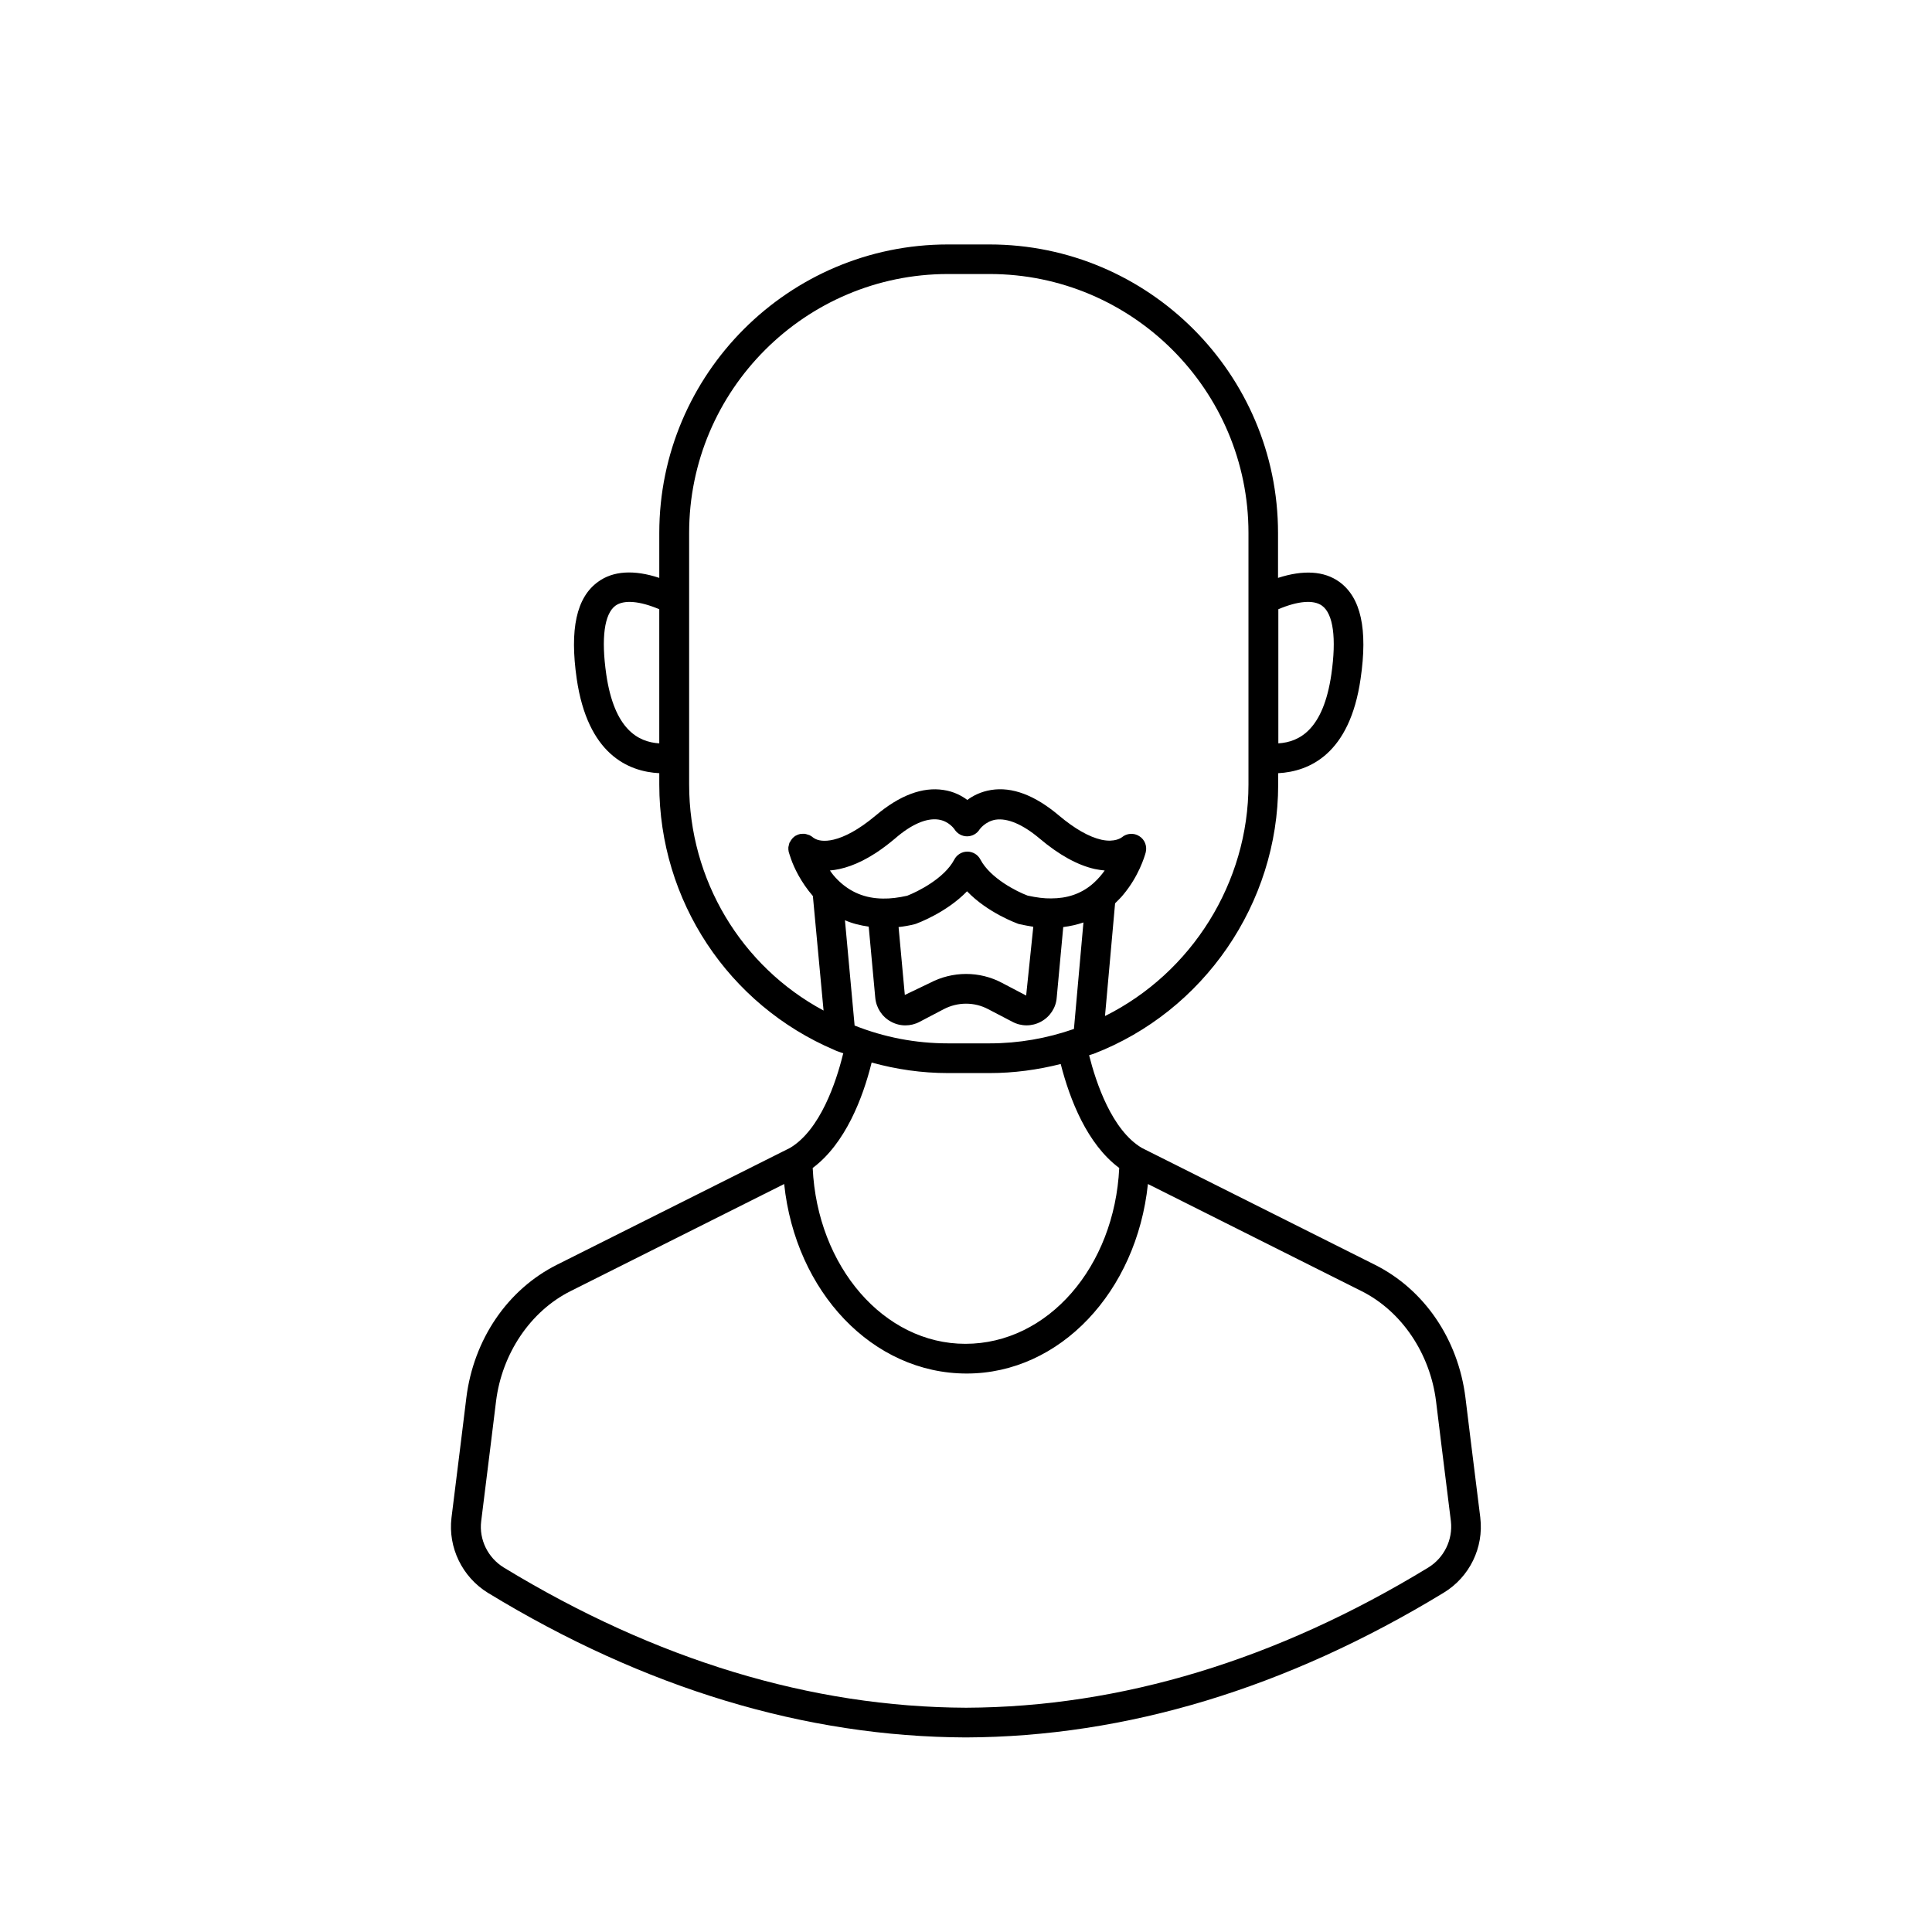
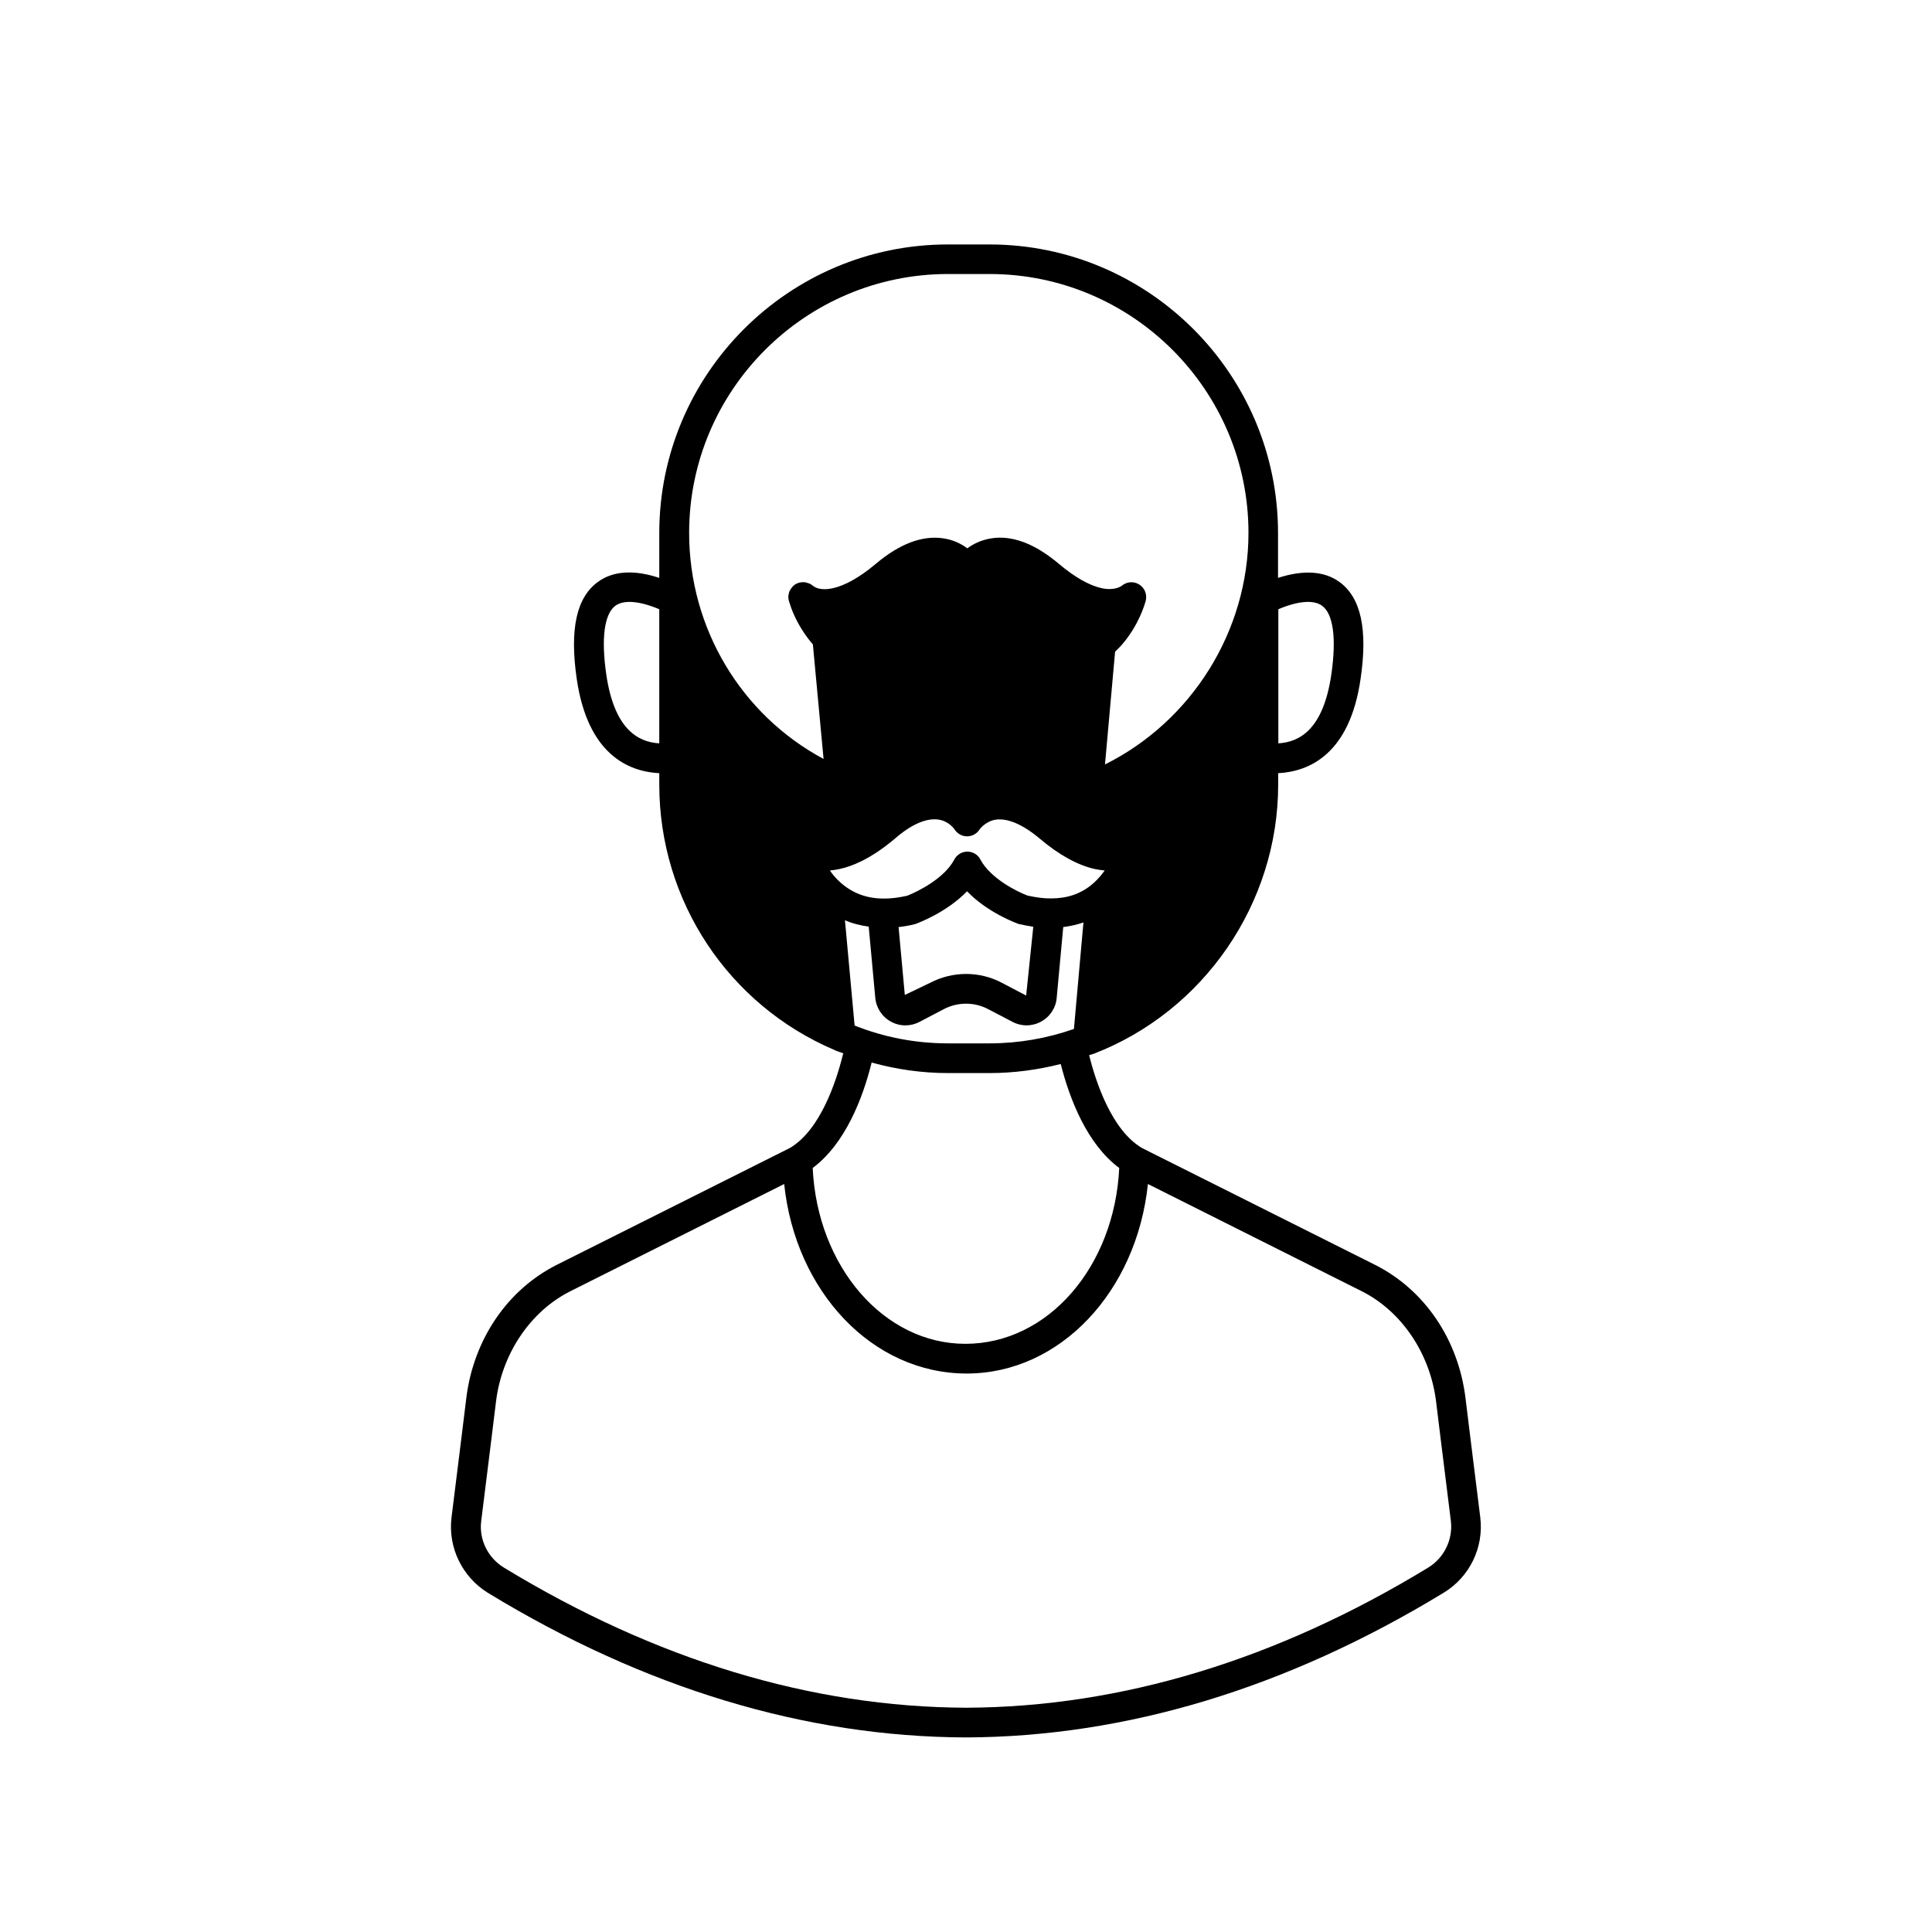
<svg xmlns="http://www.w3.org/2000/svg" fill="#000000" width="800px" height="800px" version="1.1" viewBox="144 144 512 512">
-   <path d="m536.3 546.22c-1.574-12.477-3.938-31.805-3.938-31.805-1.93-15.508-10.902-28.695-24.051-35.266l-61.715-30.938c-7.949-4.723-12.121-17.238-13.973-24.562 0.355-0.117 0.746-0.234 1.102-0.355h0.039c29.285-11.258 48.965-39.91 48.965-71.359v-3.031c8.266-0.434 18.973-5.078 21.844-25.031 1.93-13.145 0.078-21.531-5.629-25.664-4.016-2.914-9.566-3.227-16.254-1.062v-11.887c0-42.156-34.32-76.477-76.477-76.477h-11.02c-42.156 0-76.477 34.32-76.477 76.477v11.887c-6.652-2.203-12.242-1.891-16.254 1.062-5.707 4.133-7.519 12.555-5.629 25.664 2.914 19.996 13.617 24.602 21.883 25.031v3.031c0 30.742 18.262 58.332 46.445 70.336 0.039 0 0.078 0.039 0.117 0.039 0 0 0.039 0 0.039 0.039 0.707 0.316 1.457 0.512 2.164 0.789l-0.117 0.395c-1.77 7.164-5.984 19.918-14.012 24.68l-61.715 30.938c-13.145 6.574-22.121 19.797-24.051 35.266 0 0-2.363 19.324-3.938 31.805-0.945 7.871 2.832 15.703 9.684 19.918 41.484 25.27 84.074 38.141 126.62 38.297 42.508-0.156 85.098-13.066 126.62-38.336 6.891-4.176 10.668-11.969 9.723-19.879zm-165.82-130.44-2.559-27.906c1.969 0.867 4.094 1.379 6.297 1.691l1.73 18.773c0.234 2.715 1.77 5.117 4.172 6.414 1.219 0.668 2.519 0.984 3.816 0.984 1.301 0 2.598-0.316 3.777-0.945l6.375-3.344c3.699-1.93 8.109-1.969 11.809 0l6.336 3.305c2.402 1.301 5.234 1.301 7.637 0 2.402-1.301 3.977-3.699 4.172-6.375l1.73-18.695c1.852-0.234 3.621-0.629 5.352-1.219l-2.519 28.223c-7.125 2.481-14.602 3.816-22.355 3.816h-11.02c-8.609 0-16.914-1.613-24.75-4.723zm22.16-54.594c2.832 0.395 4.25 2.519 4.289 2.559 0.707 1.141 1.969 1.891 3.344 1.891 1.379 0 2.637-0.707 3.344-1.852 0 0 1.457-2.086 4.211-2.559 3.148-0.473 7.203 1.219 11.691 5 5.117 4.328 10.035 7.047 14.602 8.07 0.945 0.195 1.812 0.316 2.637 0.395-0.395 0.551-0.828 1.102-1.301 1.652s-0.984 1.062-1.535 1.574c-0.039 0.039-0.277 0.234-0.316 0.277l-0.234 0.195s-0.039 0-0.039 0.039l-0.039 0.039c-2.992 2.441-6.496 3.621-10.746 3.621-1.812 0.039-3.856-0.234-6.219-0.746-2.754-1.023-9.84-4.527-12.516-9.566-0.668-1.301-2.008-2.086-3.465-2.086s-2.793 0.828-3.465 2.125c-2.637 5-9.723 8.5-12.477 9.566-2.281 0.512-4.449 0.789-6.414 0.746-4.723-0.039-8.738-1.691-12.043-5-0.789-0.789-1.457-1.613-2.008-2.441 3.266-0.277 7.32-1.496 12.164-4.644 1.613-1.062 3.305-2.32 5.078-3.816 4.336-3.777 8.309-5.469 11.457-5.039zm-6.297 27.75c0.117-0.039 0.277-0.078 0.395-0.117 0.395-0.156 8.07-2.953 13.539-8.621 5.473 5.707 13.145 8.461 13.539 8.621 0.156 0.039 0.277 0.078 0.434 0.117 1.258 0.277 2.441 0.473 3.582 0.668l-1.891 18.223-6.375-3.344c-5.984-3.188-13.145-3.148-19.129 0l-6.652 3.188-1.652-17.988c1.379-0.156 2.793-0.391 4.211-0.746zm108-84.426c2.992 2.164 3.856 8.621 2.481 18.184-2.125 14.602-8.383 17.949-14.051 18.301v-35.543c5.195-2.203 9.328-2.555 11.57-0.941zm-189.68 18.184c-1.379-9.566-0.512-16.02 2.441-18.184 2.242-1.613 6.414-1.258 11.609 0.945v35.543c-5.629-0.355-11.926-3.703-14.051-18.305zm21.965 29.207v-66.68c0-37.824 30.781-68.605 68.605-68.605h11.02c37.824 0 68.605 30.781 68.605 68.605v66.676c0 26.016-15.035 49.91-38.023 61.363l2.676-29.875c0.156-0.156 0.316-0.316 0.512-0.512 0.434-0.434 0.867-0.867 1.258-1.301 0.156-0.156 0.234-0.316 0.395-0.473 4.055-4.84 5.629-9.996 5.945-11.18 0.434-1.652-0.234-3.426-1.691-4.328-1.457-0.945-3.344-0.789-4.644 0.316-0.078 0.039-1.77 1.418-5.391 0.629-3.305-0.746-7.086-2.914-11.258-6.414-6.375-5.391-12.438-7.676-17.988-6.769-2.676 0.434-4.762 1.496-6.297 2.637-1.535-1.141-3.621-2.242-6.297-2.637-5.551-0.867-11.609 1.379-17.988 6.769-4.644 3.898-8.344 5.707-11.098 6.375-2.598 0.629-4.289 0.234-5.195-0.355-0.078-0.039-0.156-0.078-0.195-0.117-0.316-0.277-0.668-0.512-1.062-0.707-0.117-0.039-0.234-0.078-0.395-0.117-0.277-0.078-0.551-0.195-0.828-0.234-0.355-0.039-0.668 0-1.023 0.039h-0.195c-0.395 0.078-0.789 0.234-1.141 0.434h-0.039c-0.668 0.395-1.18 0.984-1.535 1.691-0.039 0.078-0.078 0.117-0.117 0.156-0.117 0.277-0.195 0.59-0.234 0.906 0 0.078-0.078 0.195-0.078 0.277-0.039 0.434 0 0.828 0.078 1.258 0.039 0.078 0.234 0.828 0.629 1.93 0.789 2.242 2.559 6.062 5.785 9.801l2.832 30.348c-21.852-11.73-35.625-34.641-35.625-59.906zm48.332 73.797 0.039-0.117c6.535 1.812 13.305 2.793 20.23 2.793h11.02c6.453 0 12.754-0.867 18.852-2.402 2.402 9.406 7.008 21.254 15.508 27.551-1.258 26.215-18.895 46.602-40.777 46.602-21.609 0-39.242-20.469-40.461-46.602 8.664-6.449 13.309-18.613 15.59-27.824zm147.56 133.71c-40.227 24.52-81.477 37-122.49 37.156-41.051-0.156-82.301-12.676-122.53-37.156-4.211-2.598-6.574-7.398-5.984-12.242 1.574-12.477 3.938-31.805 3.938-31.805 1.574-12.676 9.133-23.891 19.758-29.207l56.602-28.379c2.992 28.535 23.379 50.223 48.375 50.223 24.68 0 45.027-21.648 48.02-50.223l56.602 28.379c10.629 5.312 18.184 16.531 19.758 29.207 0 0 2.363 19.324 3.938 31.805 0.543 4.883-1.816 9.684-5.988 12.242z" />
+   <path d="m536.3 546.22c-1.574-12.477-3.938-31.805-3.938-31.805-1.93-15.508-10.902-28.695-24.051-35.266l-61.715-30.938c-7.949-4.723-12.121-17.238-13.973-24.562 0.355-0.117 0.746-0.234 1.102-0.355h0.039c29.285-11.258 48.965-39.91 48.965-71.359v-3.031c8.266-0.434 18.973-5.078 21.844-25.031 1.93-13.145 0.078-21.531-5.629-25.664-4.016-2.914-9.566-3.227-16.254-1.062v-11.887c0-42.156-34.32-76.477-76.477-76.477h-11.02c-42.156 0-76.477 34.32-76.477 76.477v11.887c-6.652-2.203-12.242-1.891-16.254 1.062-5.707 4.133-7.519 12.555-5.629 25.664 2.914 19.996 13.617 24.602 21.883 25.031v3.031c0 30.742 18.262 58.332 46.445 70.336 0.039 0 0.078 0.039 0.117 0.039 0 0 0.039 0 0.039 0.039 0.707 0.316 1.457 0.512 2.164 0.789l-0.117 0.395c-1.77 7.164-5.984 19.918-14.012 24.68l-61.715 30.938c-13.145 6.574-22.121 19.797-24.051 35.266 0 0-2.363 19.324-3.938 31.805-0.945 7.871 2.832 15.703 9.684 19.918 41.484 25.27 84.074 38.141 126.62 38.297 42.508-0.156 85.098-13.066 126.62-38.336 6.891-4.176 10.668-11.969 9.723-19.879zm-165.82-130.44-2.559-27.906c1.969 0.867 4.094 1.379 6.297 1.691l1.73 18.773c0.234 2.715 1.77 5.117 4.172 6.414 1.219 0.668 2.519 0.984 3.816 0.984 1.301 0 2.598-0.316 3.777-0.945l6.375-3.344c3.699-1.93 8.109-1.969 11.809 0l6.336 3.305c2.402 1.301 5.234 1.301 7.637 0 2.402-1.301 3.977-3.699 4.172-6.375l1.73-18.695c1.852-0.234 3.621-0.629 5.352-1.219l-2.519 28.223c-7.125 2.481-14.602 3.816-22.355 3.816h-11.02c-8.609 0-16.914-1.613-24.75-4.723zm22.16-54.594c2.832 0.395 4.25 2.519 4.289 2.559 0.707 1.141 1.969 1.891 3.344 1.891 1.379 0 2.637-0.707 3.344-1.852 0 0 1.457-2.086 4.211-2.559 3.148-0.473 7.203 1.219 11.691 5 5.117 4.328 10.035 7.047 14.602 8.07 0.945 0.195 1.812 0.316 2.637 0.395-0.395 0.551-0.828 1.102-1.301 1.652s-0.984 1.062-1.535 1.574c-0.039 0.039-0.277 0.234-0.316 0.277l-0.234 0.195s-0.039 0-0.039 0.039l-0.039 0.039c-2.992 2.441-6.496 3.621-10.746 3.621-1.812 0.039-3.856-0.234-6.219-0.746-2.754-1.023-9.84-4.527-12.516-9.566-0.668-1.301-2.008-2.086-3.465-2.086s-2.793 0.828-3.465 2.125c-2.637 5-9.723 8.5-12.477 9.566-2.281 0.512-4.449 0.789-6.414 0.746-4.723-0.039-8.738-1.691-12.043-5-0.789-0.789-1.457-1.613-2.008-2.441 3.266-0.277 7.32-1.496 12.164-4.644 1.613-1.062 3.305-2.32 5.078-3.816 4.336-3.777 8.309-5.469 11.457-5.039zm-6.297 27.75c0.117-0.039 0.277-0.078 0.395-0.117 0.395-0.156 8.07-2.953 13.539-8.621 5.473 5.707 13.145 8.461 13.539 8.621 0.156 0.039 0.277 0.078 0.434 0.117 1.258 0.277 2.441 0.473 3.582 0.668l-1.891 18.223-6.375-3.344c-5.984-3.188-13.145-3.148-19.129 0l-6.652 3.188-1.652-17.988c1.379-0.156 2.793-0.391 4.211-0.746zm108-84.426c2.992 2.164 3.856 8.621 2.481 18.184-2.125 14.602-8.383 17.949-14.051 18.301v-35.543c5.195-2.203 9.328-2.555 11.57-0.941zm-189.68 18.184c-1.379-9.566-0.512-16.02 2.441-18.184 2.242-1.613 6.414-1.258 11.609 0.945v35.543c-5.629-0.355-11.926-3.703-14.051-18.305zm21.965 29.207v-66.68c0-37.824 30.781-68.605 68.605-68.605h11.02c37.824 0 68.605 30.781 68.605 68.605c0 26.016-15.035 49.91-38.023 61.363l2.676-29.875c0.156-0.156 0.316-0.316 0.512-0.512 0.434-0.434 0.867-0.867 1.258-1.301 0.156-0.156 0.234-0.316 0.395-0.473 4.055-4.84 5.629-9.996 5.945-11.18 0.434-1.652-0.234-3.426-1.691-4.328-1.457-0.945-3.344-0.789-4.644 0.316-0.078 0.039-1.77 1.418-5.391 0.629-3.305-0.746-7.086-2.914-11.258-6.414-6.375-5.391-12.438-7.676-17.988-6.769-2.676 0.434-4.762 1.496-6.297 2.637-1.535-1.141-3.621-2.242-6.297-2.637-5.551-0.867-11.609 1.379-17.988 6.769-4.644 3.898-8.344 5.707-11.098 6.375-2.598 0.629-4.289 0.234-5.195-0.355-0.078-0.039-0.156-0.078-0.195-0.117-0.316-0.277-0.668-0.512-1.062-0.707-0.117-0.039-0.234-0.078-0.395-0.117-0.277-0.078-0.551-0.195-0.828-0.234-0.355-0.039-0.668 0-1.023 0.039h-0.195c-0.395 0.078-0.789 0.234-1.141 0.434h-0.039c-0.668 0.395-1.18 0.984-1.535 1.691-0.039 0.078-0.078 0.117-0.117 0.156-0.117 0.277-0.195 0.59-0.234 0.906 0 0.078-0.078 0.195-0.078 0.277-0.039 0.434 0 0.828 0.078 1.258 0.039 0.078 0.234 0.828 0.629 1.93 0.789 2.242 2.559 6.062 5.785 9.801l2.832 30.348c-21.852-11.73-35.625-34.641-35.625-59.906zm48.332 73.797 0.039-0.117c6.535 1.812 13.305 2.793 20.23 2.793h11.02c6.453 0 12.754-0.867 18.852-2.402 2.402 9.406 7.008 21.254 15.508 27.551-1.258 26.215-18.895 46.602-40.777 46.602-21.609 0-39.242-20.469-40.461-46.602 8.664-6.449 13.309-18.613 15.59-27.824zm147.56 133.71c-40.227 24.52-81.477 37-122.49 37.156-41.051-0.156-82.301-12.676-122.53-37.156-4.211-2.598-6.574-7.398-5.984-12.242 1.574-12.477 3.938-31.805 3.938-31.805 1.574-12.676 9.133-23.891 19.758-29.207l56.602-28.379c2.992 28.535 23.379 50.223 48.375 50.223 24.68 0 45.027-21.648 48.02-50.223l56.602 28.379c10.629 5.312 18.184 16.531 19.758 29.207 0 0 2.363 19.324 3.938 31.805 0.543 4.883-1.816 9.684-5.988 12.242z" />
</svg>